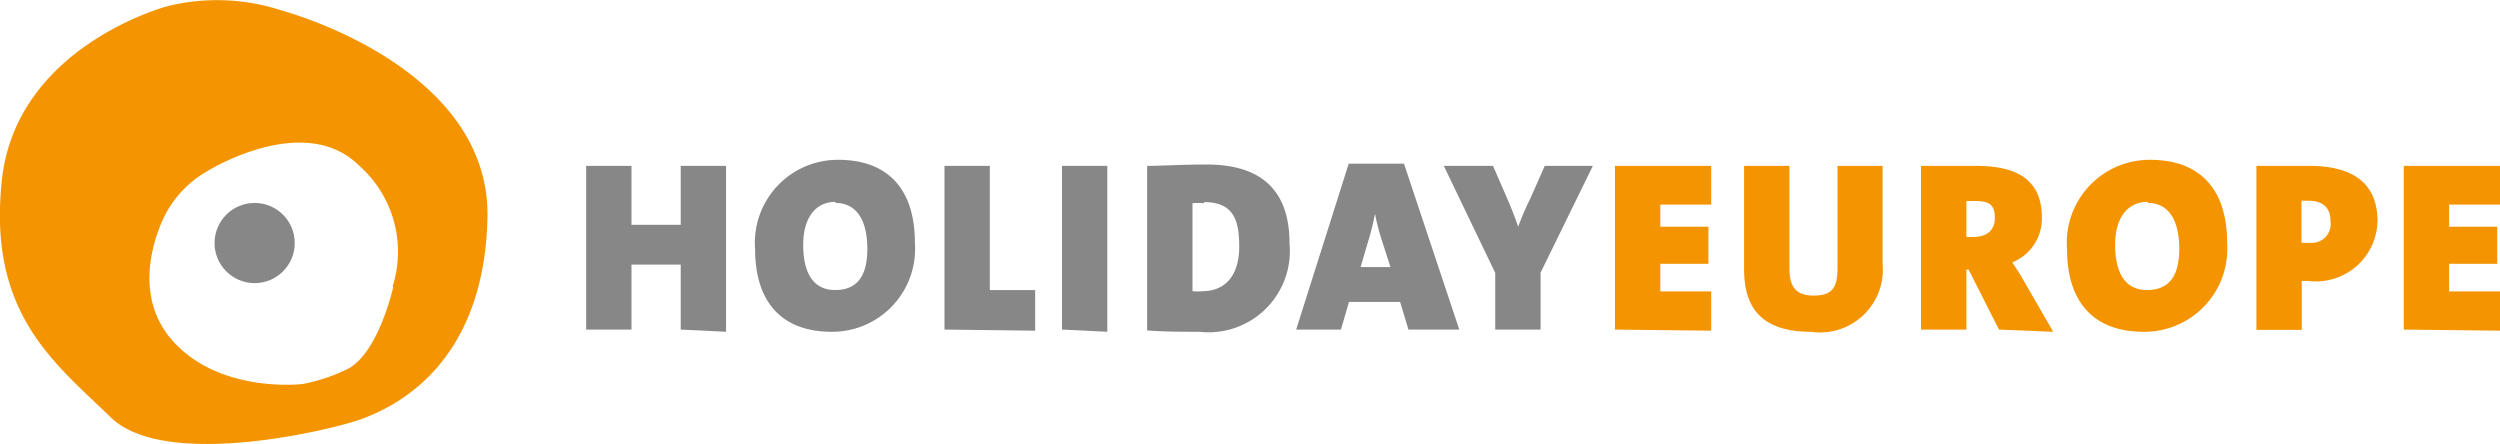
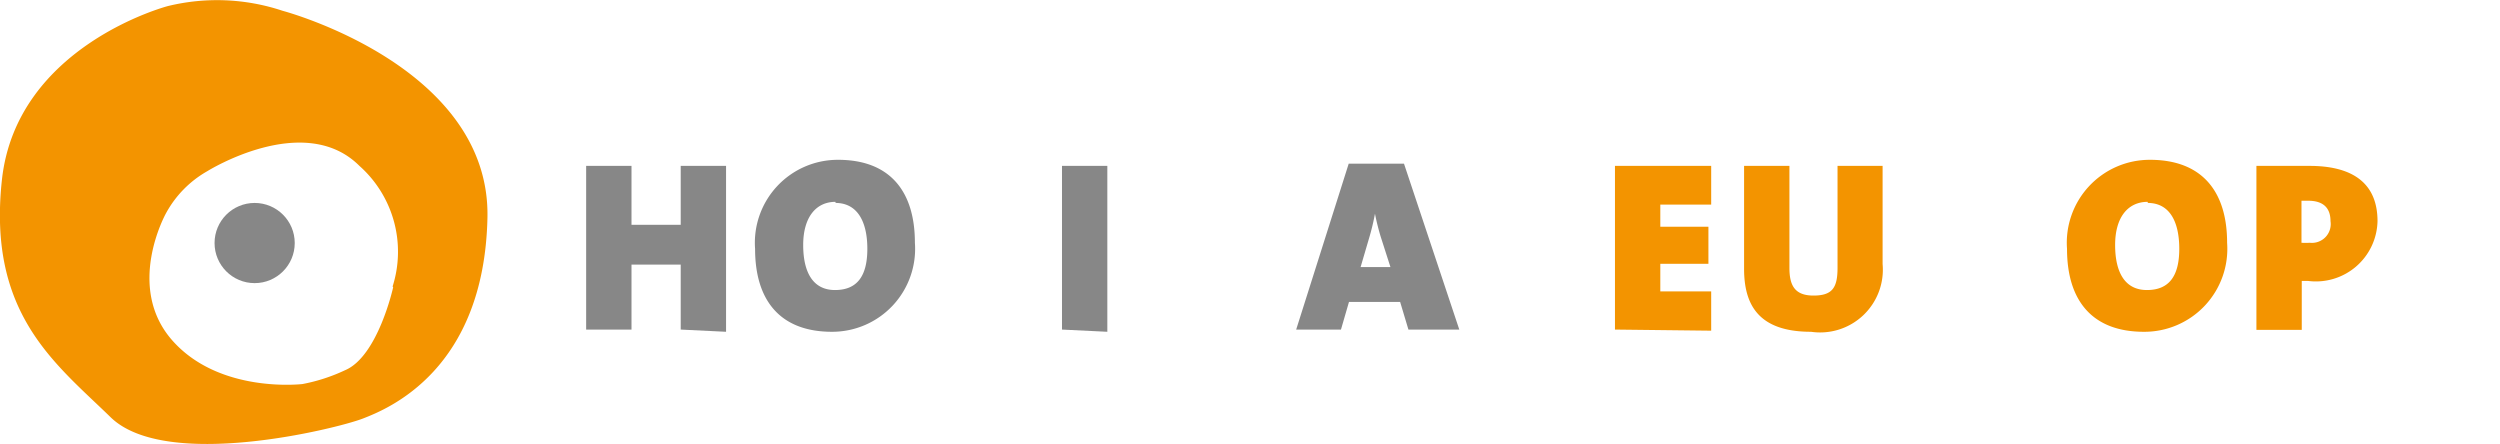
<svg xmlns="http://www.w3.org/2000/svg" viewBox="0 0 90.42 16.06">
  <defs>
    <style>.cls-1{fill:#f39400;}.cls-2{fill:#878787;}</style>
  </defs>
  <title>Logo</title>
  <g id="katman_2" data-name="katman 2">
    <g id="katman_1-2" data-name="katman 1">
      <path class="cls-1" d="M10.22.39A7.49,7.49,0,0,0,6.07.22S.6,1.65.07,6.5,2,13.14,4,15.09s8.19.41,9.12.05,4.39-1.76,4.51-7.26S10.22.39,10.22.39Zm4,10s-.55,2.5-1.74,3a6.4,6.4,0,0,1-1.54.5s-3,.36-4.71-1.58S6,7.72,6,7.72A3.87,3.87,0,0,1,7.5,6.19S11,4,13,6A4.15,4.15,0,0,1,14.2,10.36Z" />
      <circle class="cls-2" cx="9.21" cy="8.79" r="1.45" />
      <path class="cls-2" d="M24.62,11.92V9.57H22.84v2.35H21.2V6h1.64V8.13h1.78V6h1.64v6Z" />
      <path class="cls-2" d="M30.09,12c-1.87,0-2.78-1.13-2.78-3a3,3,0,0,1,3-3.22c1.87,0,2.78,1.13,2.78,3A3,3,0,0,1,30.09,12Zm.13-4.7c-.71,0-1.17.56-1.17,1.56s.36,1.63,1.15,1.63S31.37,10,31.37,9,31,7.34,30.22,7.34Z" />
-       <path class="cls-2" d="M34.16,11.92V6H35.8v4.49h1.64v1.47Z" />
      <path class="cls-2" d="M38.41,11.92V6h1.64v6Z" />
-       <path class="cls-2" d="M43.38,12c-.64,0-1.29,0-1.89-.05V6c.47,0,1.28-.05,2.15-.05,1.73,0,3,.71,3,2.86A2.94,2.94,0,0,1,43.38,12Zm.17-4.65a2.56,2.56,0,0,0-.42,0v3.18a1.62,1.62,0,0,0,.38,0c.74,0,1.31-.5,1.31-1.61C44.82,8,44.64,7.31,43.55,7.31Z" />
      <path class="cls-2" d="M50.94,11.92l-.3-1H48.79l-.29,1H46.88l1.9-6h2l2,6Zm-1-3.35a8.58,8.58,0,0,1-.21-.84h0a8.37,8.37,0,0,1-.2.84l-.32,1.09h1.08Z" />
-       <path class="cls-2" d="M55.72,9.86v2.06H54.08V9.87L52.22,6H54l.56,1.29c.15.35.26.65.35.91h0a9.25,9.25,0,0,1,.43-1L55.87,6h1.74Z" />
      <path class="cls-1" d="M58.41,11.92V6h3.48v1.4H60.05V8.2h1.74V9.54H60.05v1h1.84v1.42Z" />
      <path class="cls-1" d="M65.5,12c-1.92,0-2.42-1-2.42-2.28V6h1.64V9.69c0,.63.19,1,.87,1s.87-.28.87-1V6h1.63V9.55A2.27,2.27,0,0,1,65.5,12Z" />
-       <path class="cls-1" d="M72.3,11.92,71.2,9.75h-.08v2.17H69.48V6c.55,0,1.29,0,2,0,1.52,0,2.37.54,2.37,1.86a1.71,1.71,0,0,1-1.07,1.63c.16.24.3.46.43.69l1.05,1.82Zm-.87-4.65-.31,0V8.57h.27c.45,0,.76-.23.76-.68S72,7.27,71.43,7.27Z" />
      <path class="cls-1" d="M77.54,12c-1.87,0-2.78-1.13-2.78-3a3,3,0,0,1,3-3.22c1.87,0,2.79,1.13,2.79,3A3,3,0,0,1,77.54,12Zm.14-4.7c-.72,0-1.18.56-1.18,1.56s.36,1.63,1.15,1.63S78.82,10,78.82,9,78.46,7.34,77.68,7.34Z" />
      <path class="cls-1" d="M83.47,10.16h-.22v1.77H81.61V6s.89,0,1.92,0c1.58,0,2.46.64,2.46,2A2.23,2.23,0,0,1,83.47,10.16Zm0-2.9h-.23V8.78a2.19,2.19,0,0,0,.3,0A.68.68,0,0,0,84.29,8C84.29,7.56,84.07,7.26,83.48,7.26Z" />
-       <path class="cls-1" d="M86.94,11.92V6h3.48v1.4H88.58V8.2h1.74V9.54H88.58v1h1.84v1.42Z" />
    </g>
  </g>
</svg>